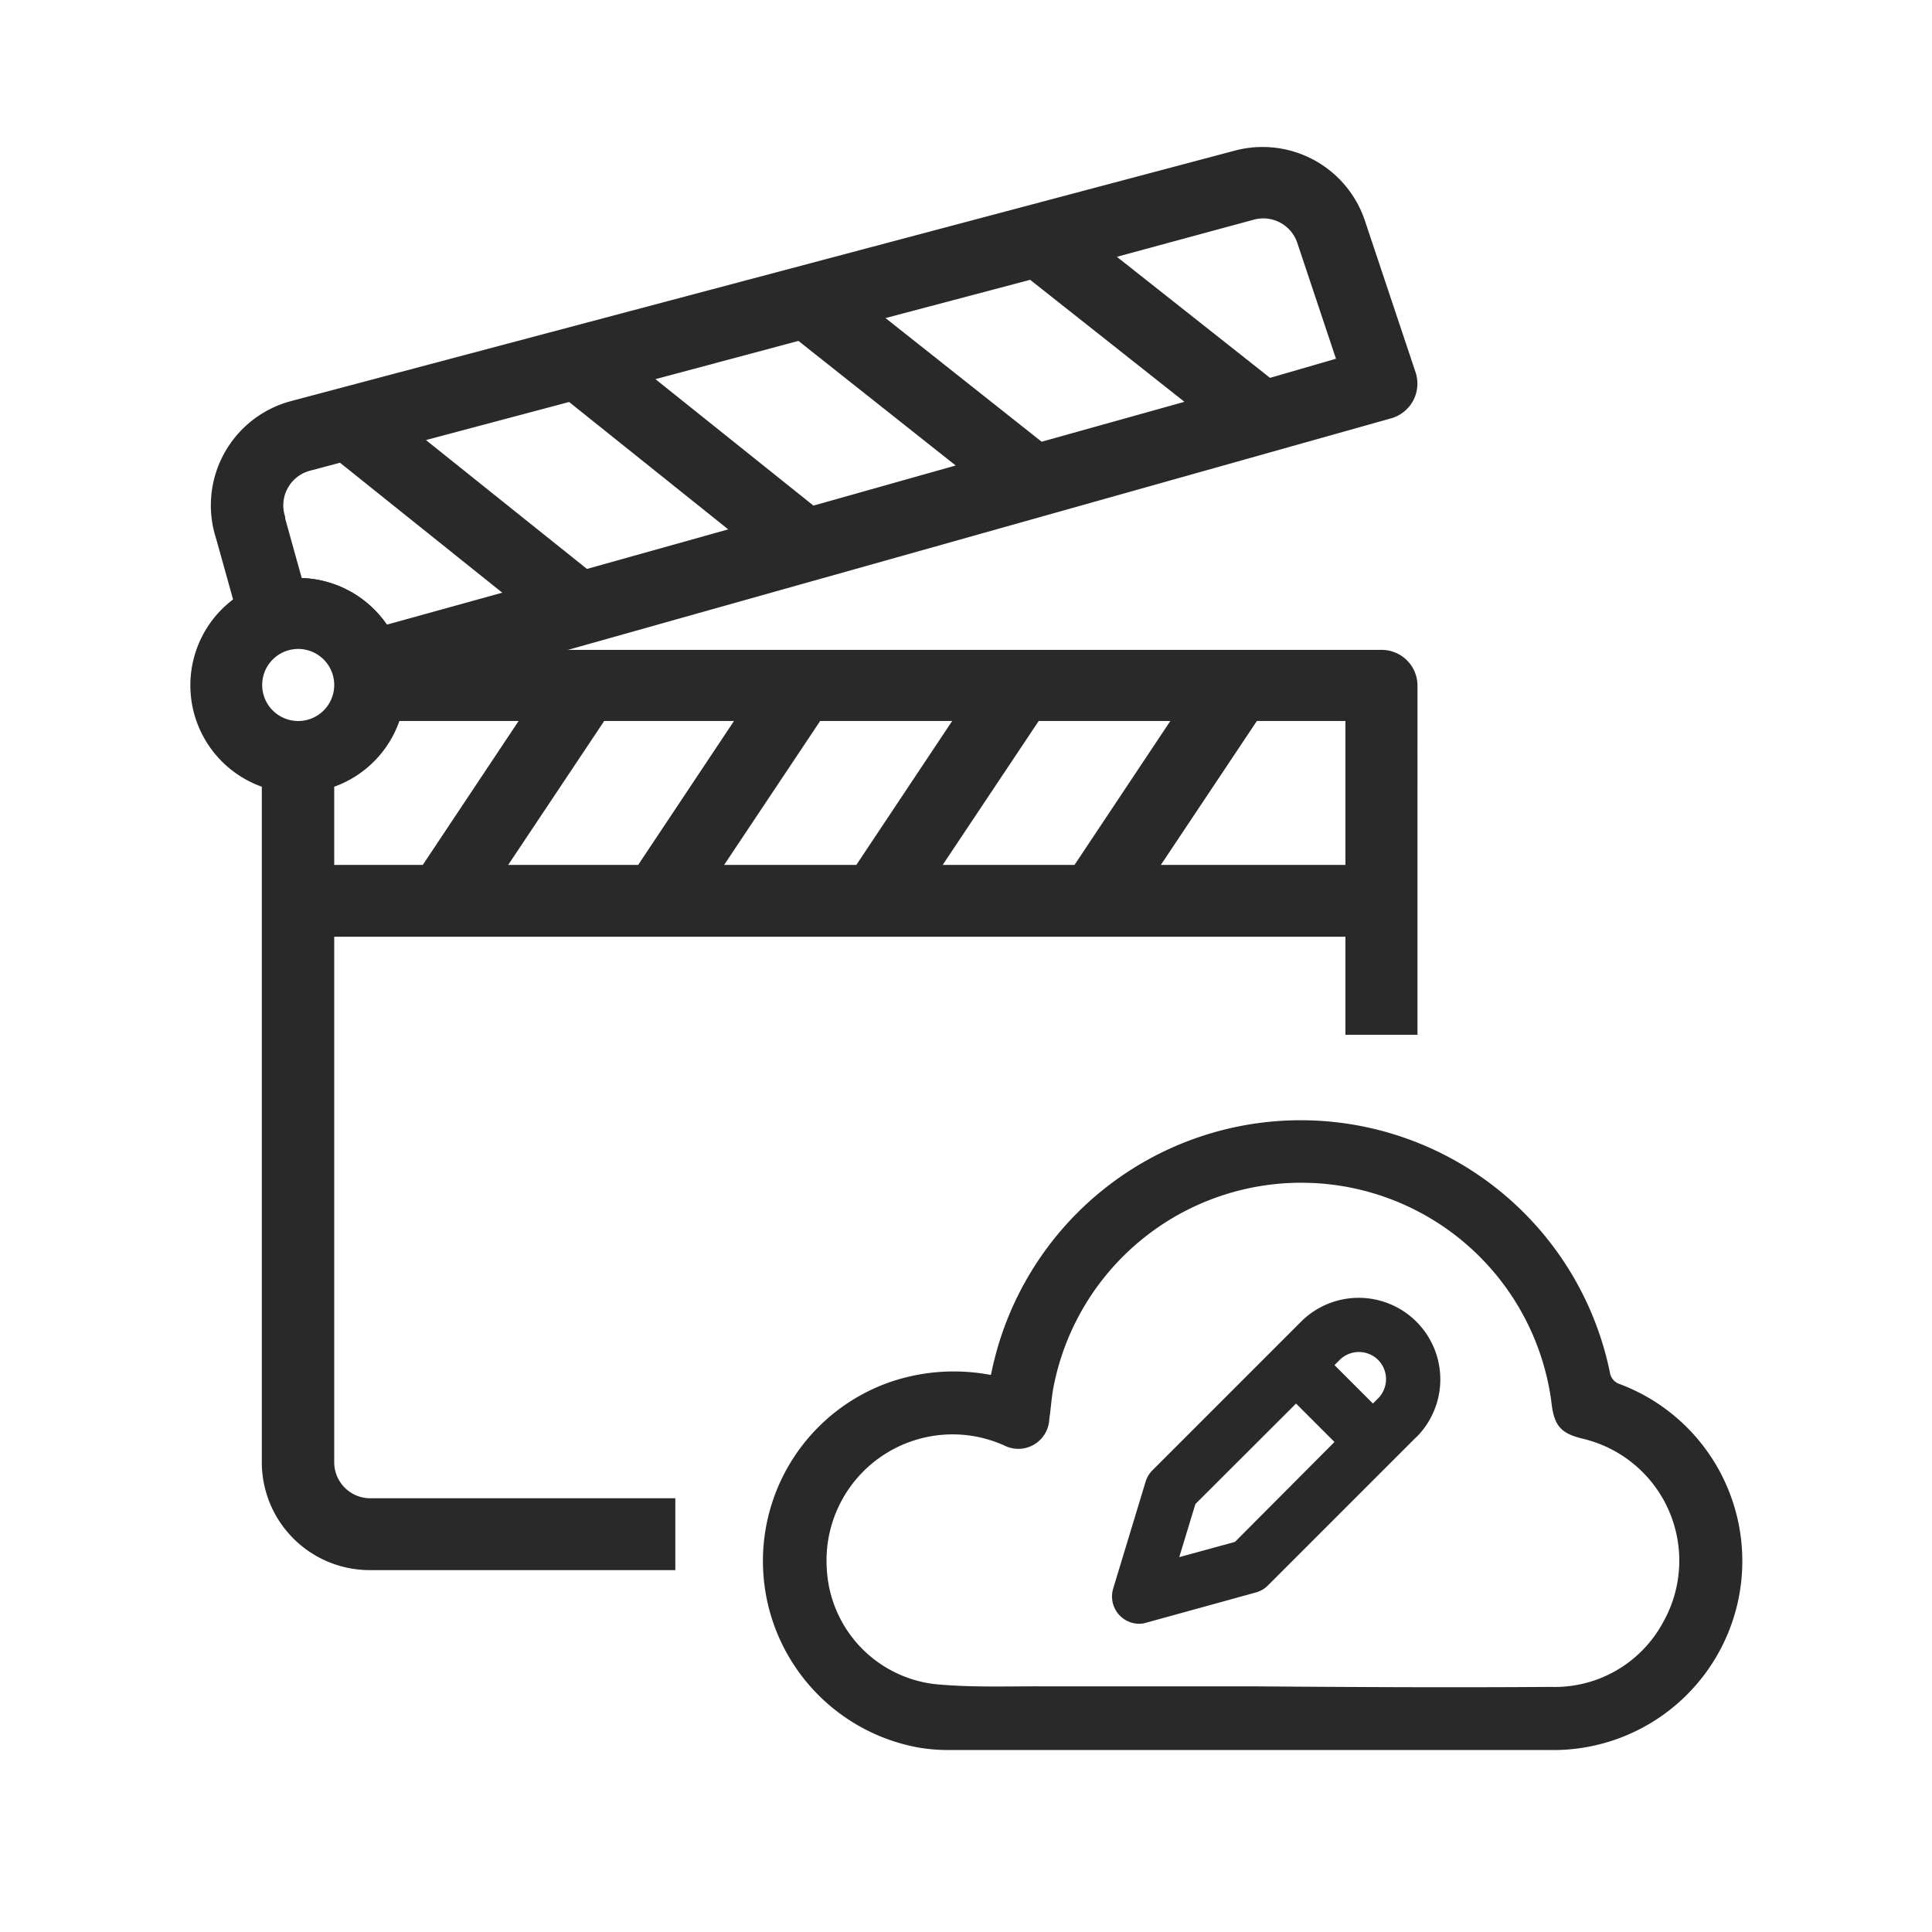
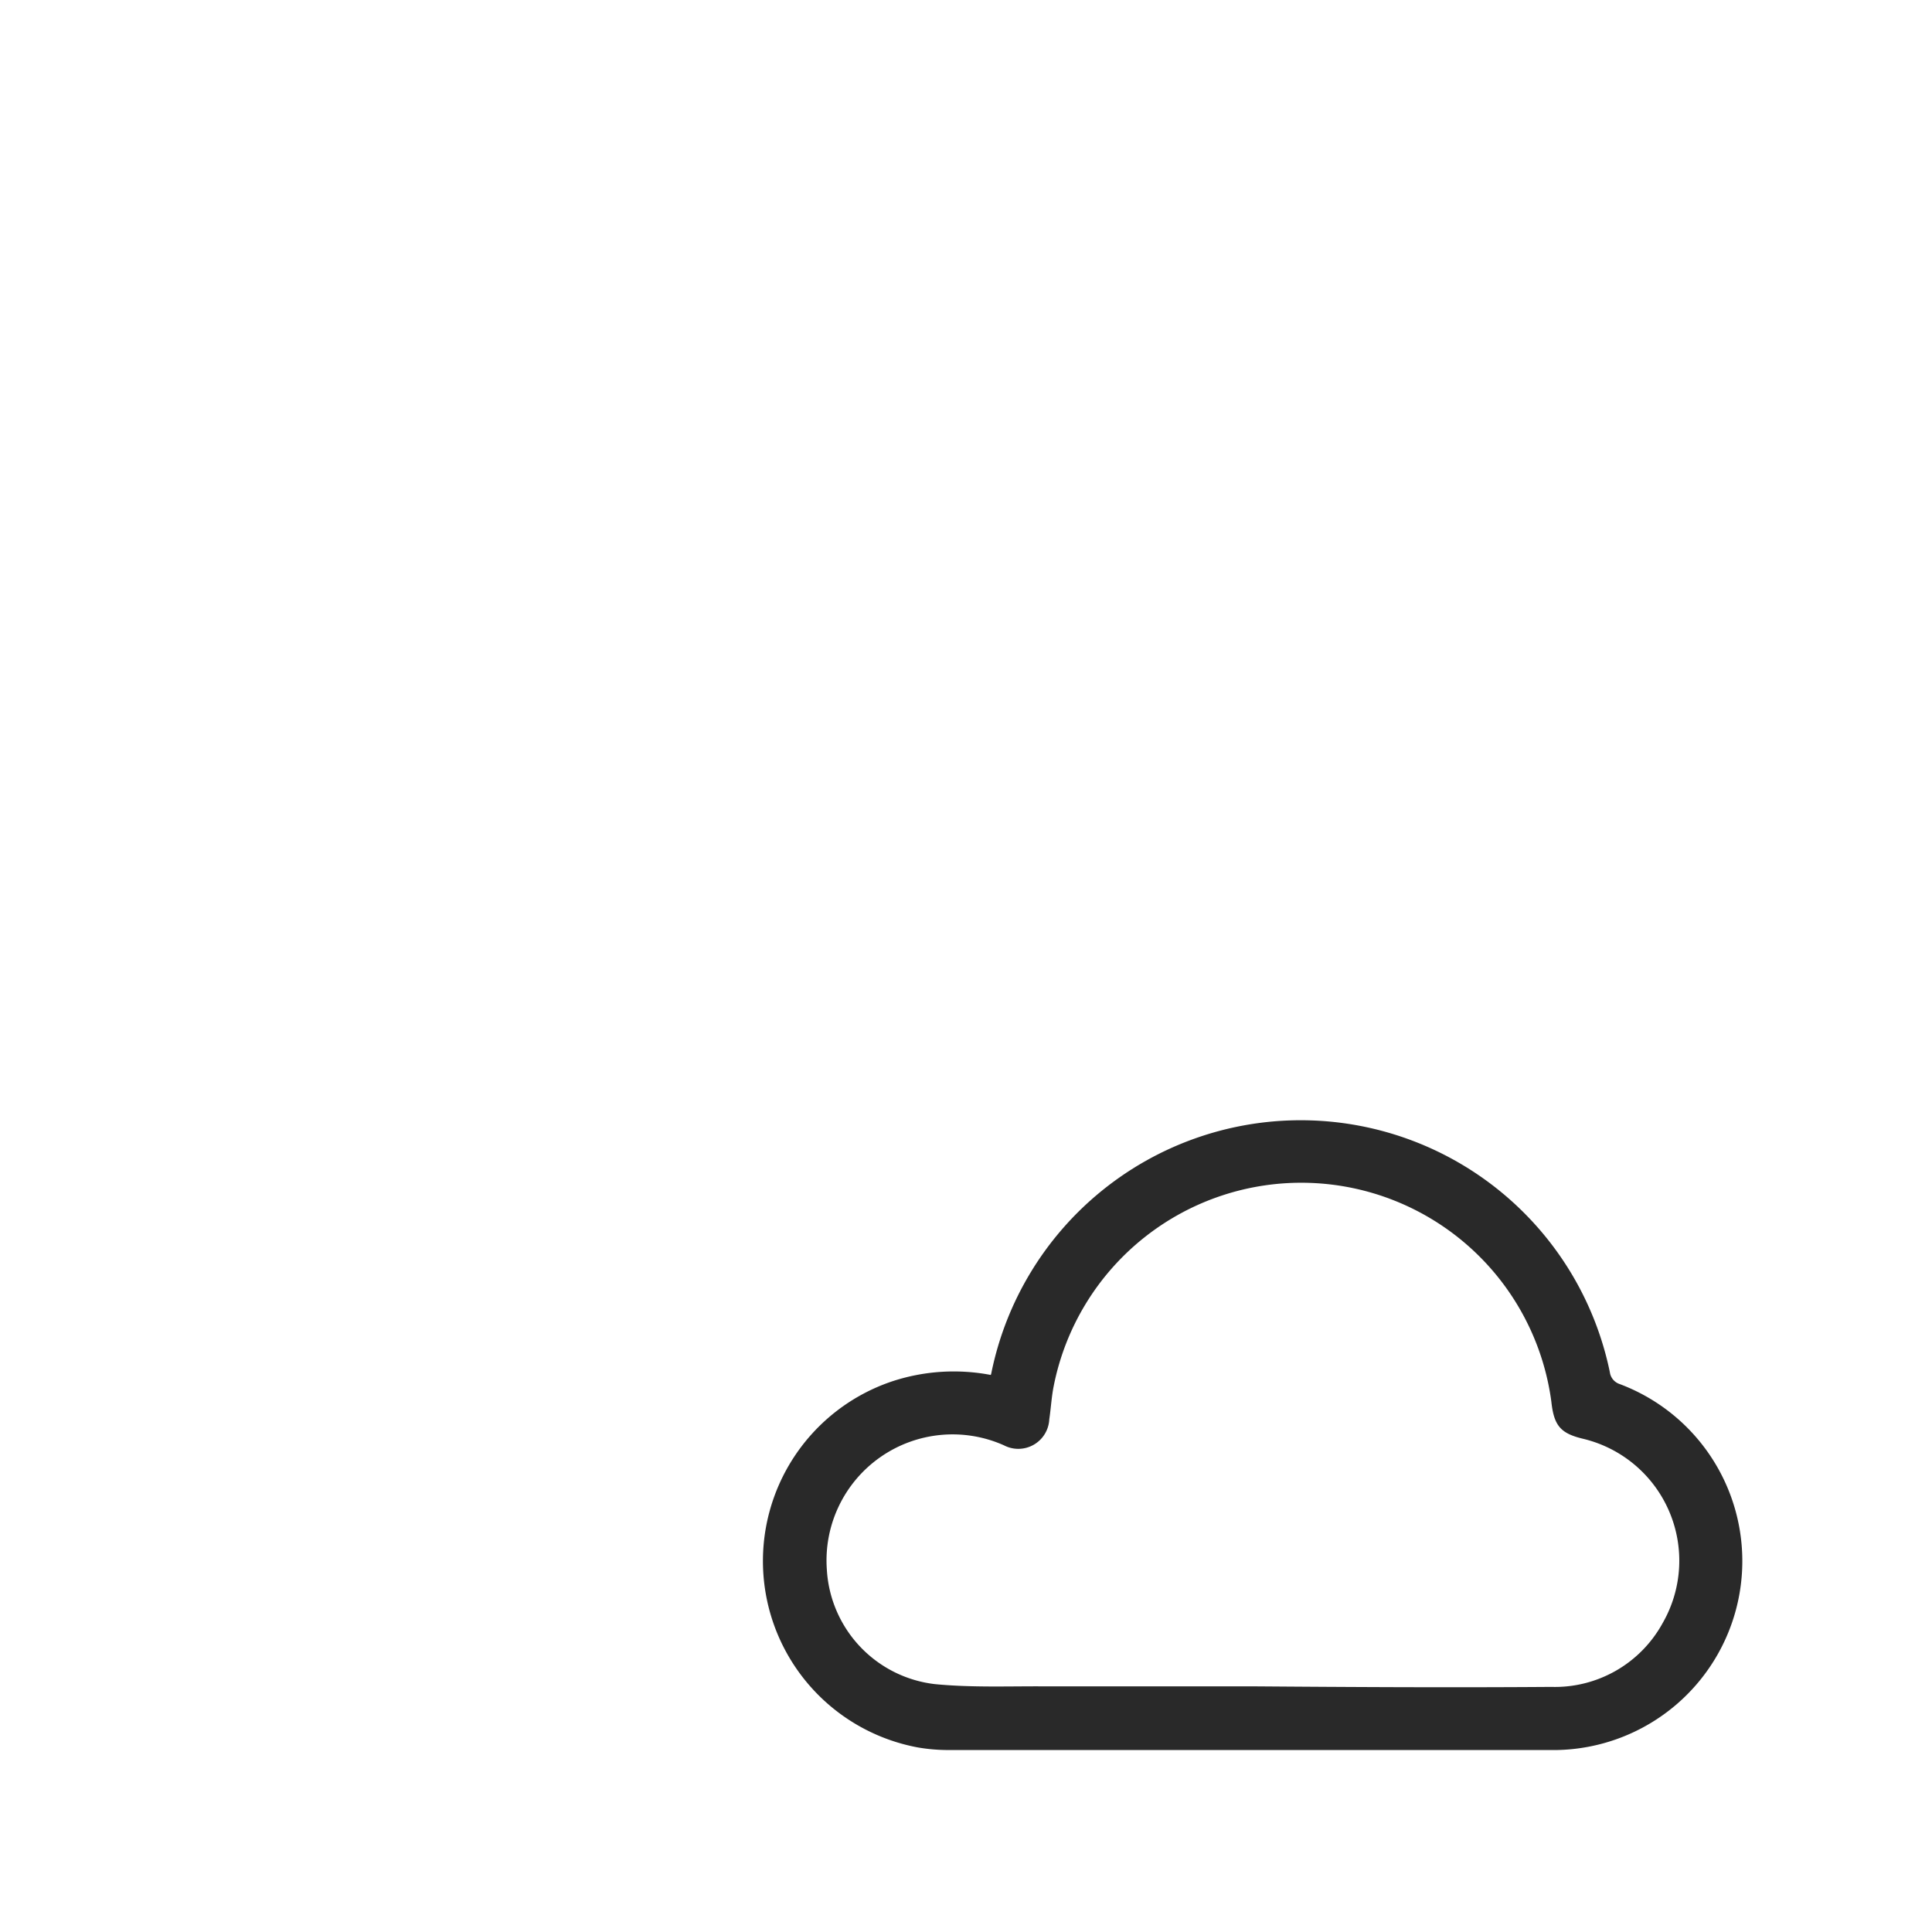
<svg xmlns="http://www.w3.org/2000/svg" id="Capa_1" data-name="Capa 1" viewBox="0 0 104.05 104.05">
  <path d="M53.4,73.9a17,17,0,0,1,33.3,0,.78.78,0,0,0,.53.64,10.18,10.18,0,0,1-3.4,19.71q-16.39,0-32.77,0a9.78,9.78,0,0,1-1.63-.14A10.21,10.21,0,0,1,48,74.41a10.6,10.6,0,0,1,5.36-.36A.71.71,0,0,0,53.4,73.9ZM83.54,90.85a6.62,6.62,0,0,0,6-3.43,6.75,6.75,0,0,0-4.27-9.93c-1.22-.29-1.58-.7-1.72-2a13.59,13.59,0,0,0-26.8-.85c-.12.59-.15,1.2-.24,1.8a1.67,1.67,0,0,1-2.44,1.4,6.79,6.79,0,0,0-9.54,6.68,6.59,6.59,0,0,0,5.82,6.18c1.94.19,3.91.11,5.87.12,3.76,0,7.51,0,11.26,0C72.82,90.86,78.18,90.89,83.54,90.85Z" style="fill:#292929" />
-   <path d="M21.77,34l-2.66-.63,1,1.28-.05,1.5,7.82-.07,2.42-1L74.92,22.53a1.94,1.94,0,0,0,1.32-2.47l-2.73-8.17a5.81,5.81,0,0,0-7-3.78L15.64,21.61a5.81,5.81,0,0,0-4,7.4l.92,3.3m8.28,1.33a5.79,5.79,0,0,0-4.59-2.51l-.89-3.2,0-.09a1.93,1.93,0,0,1,1.34-2.49l1.61-.43,8.74,7Zm10.77-3-8.67-6.94,7.71-2.05,8.57,6.86Zm12.2-3.41-8.51-6.81L43,18.36l8.47,6.71Zm12.29-3.44-8.41-6.66,7.79-2.06,8.31,6.57Zm12.3-3.44-8.25-6.52,7.38-2a1.93,1.93,0,0,1,2.34,1.26l2.08,6.23Z" style="fill:#292929" />
-   <path d="M36.37,80.69H19.91A1.94,1.94,0,0,1,18,78.75V50.45H72.46v5.28l3.88,0V36.89A1.93,1.93,0,0,0,74.4,35H21.05a2.66,2.66,0,0,0-.24-1.37,5.8,5.8,0,0,0-4.59-2.5,7.1,7.1,0,0,0-3.69,1.17A5.8,5.8,0,0,0,14.1,42.37V78.75a5.81,5.81,0,0,0,5.81,5.81H36.37ZM72.46,38.83v7.75H62.52l5.17-7.75Zm-9.43,0-5.16,7.75h-7.1l5.17-7.75Zm-11.75,0-5.16,7.75H39l5.17-7.75Zm-11.75,0-5.16,7.75h-7l5.17-7.75Zm-18,0h6.4l-5.16,7.75H18V42.37A5.8,5.8,0,0,0,21.51,38.83Zm-5.48,0A1.94,1.94,0,1,1,18,36.89,1.94,1.94,0,0,1,16,38.83Z" style="fill:#292929" />
-   <path d="M76.29,77.38l-8,8a1.44,1.44,0,0,1-.64.38l-5.91,1.63a1.32,1.32,0,0,1-.39.06,1.47,1.47,0,0,1-1.4-1.89l1.75-5.77a1.48,1.48,0,0,1,.37-.61l8-8a4.39,4.39,0,0,1,6.21,6.22Zm-4.42.28L69.8,75.59,64.38,81l-.87,2.86,3-.82Zm2.35-4.42a1.47,1.47,0,0,0-2.07,0l-.28.28,2.07,2.07.28-.28A1.47,1.47,0,0,0,74.22,73.24Z" style="fill:#292929" />
</svg>